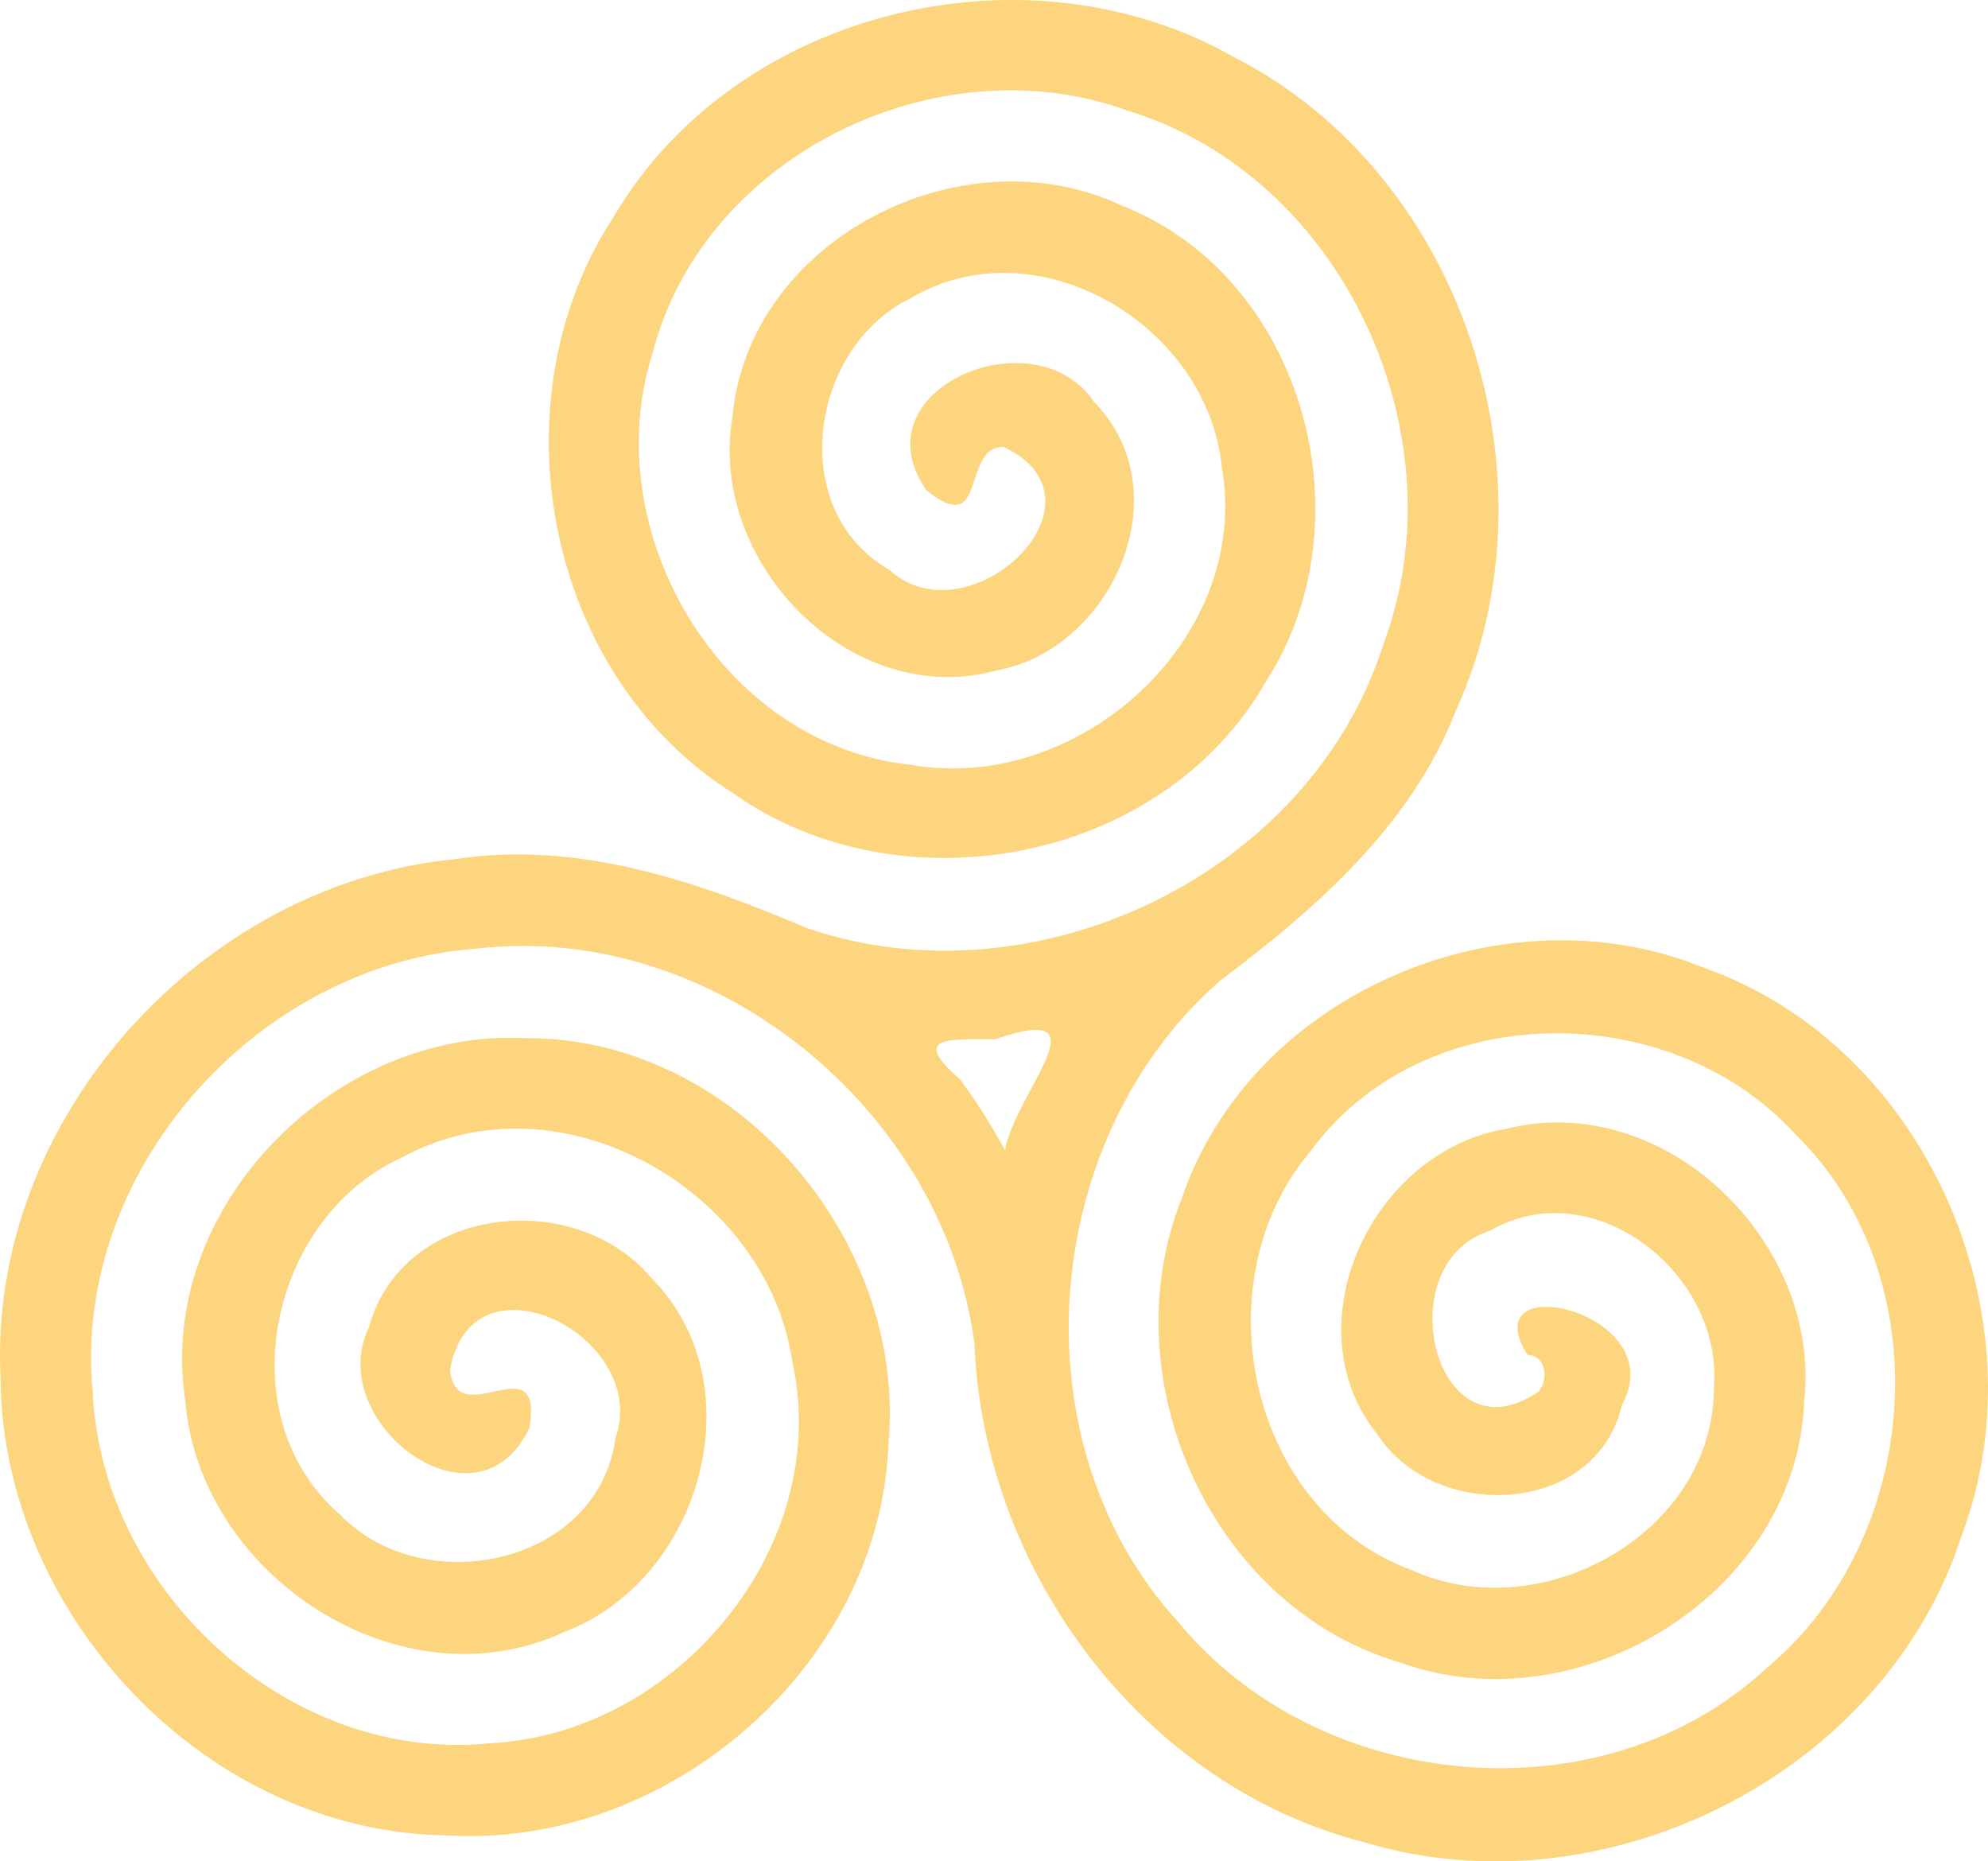
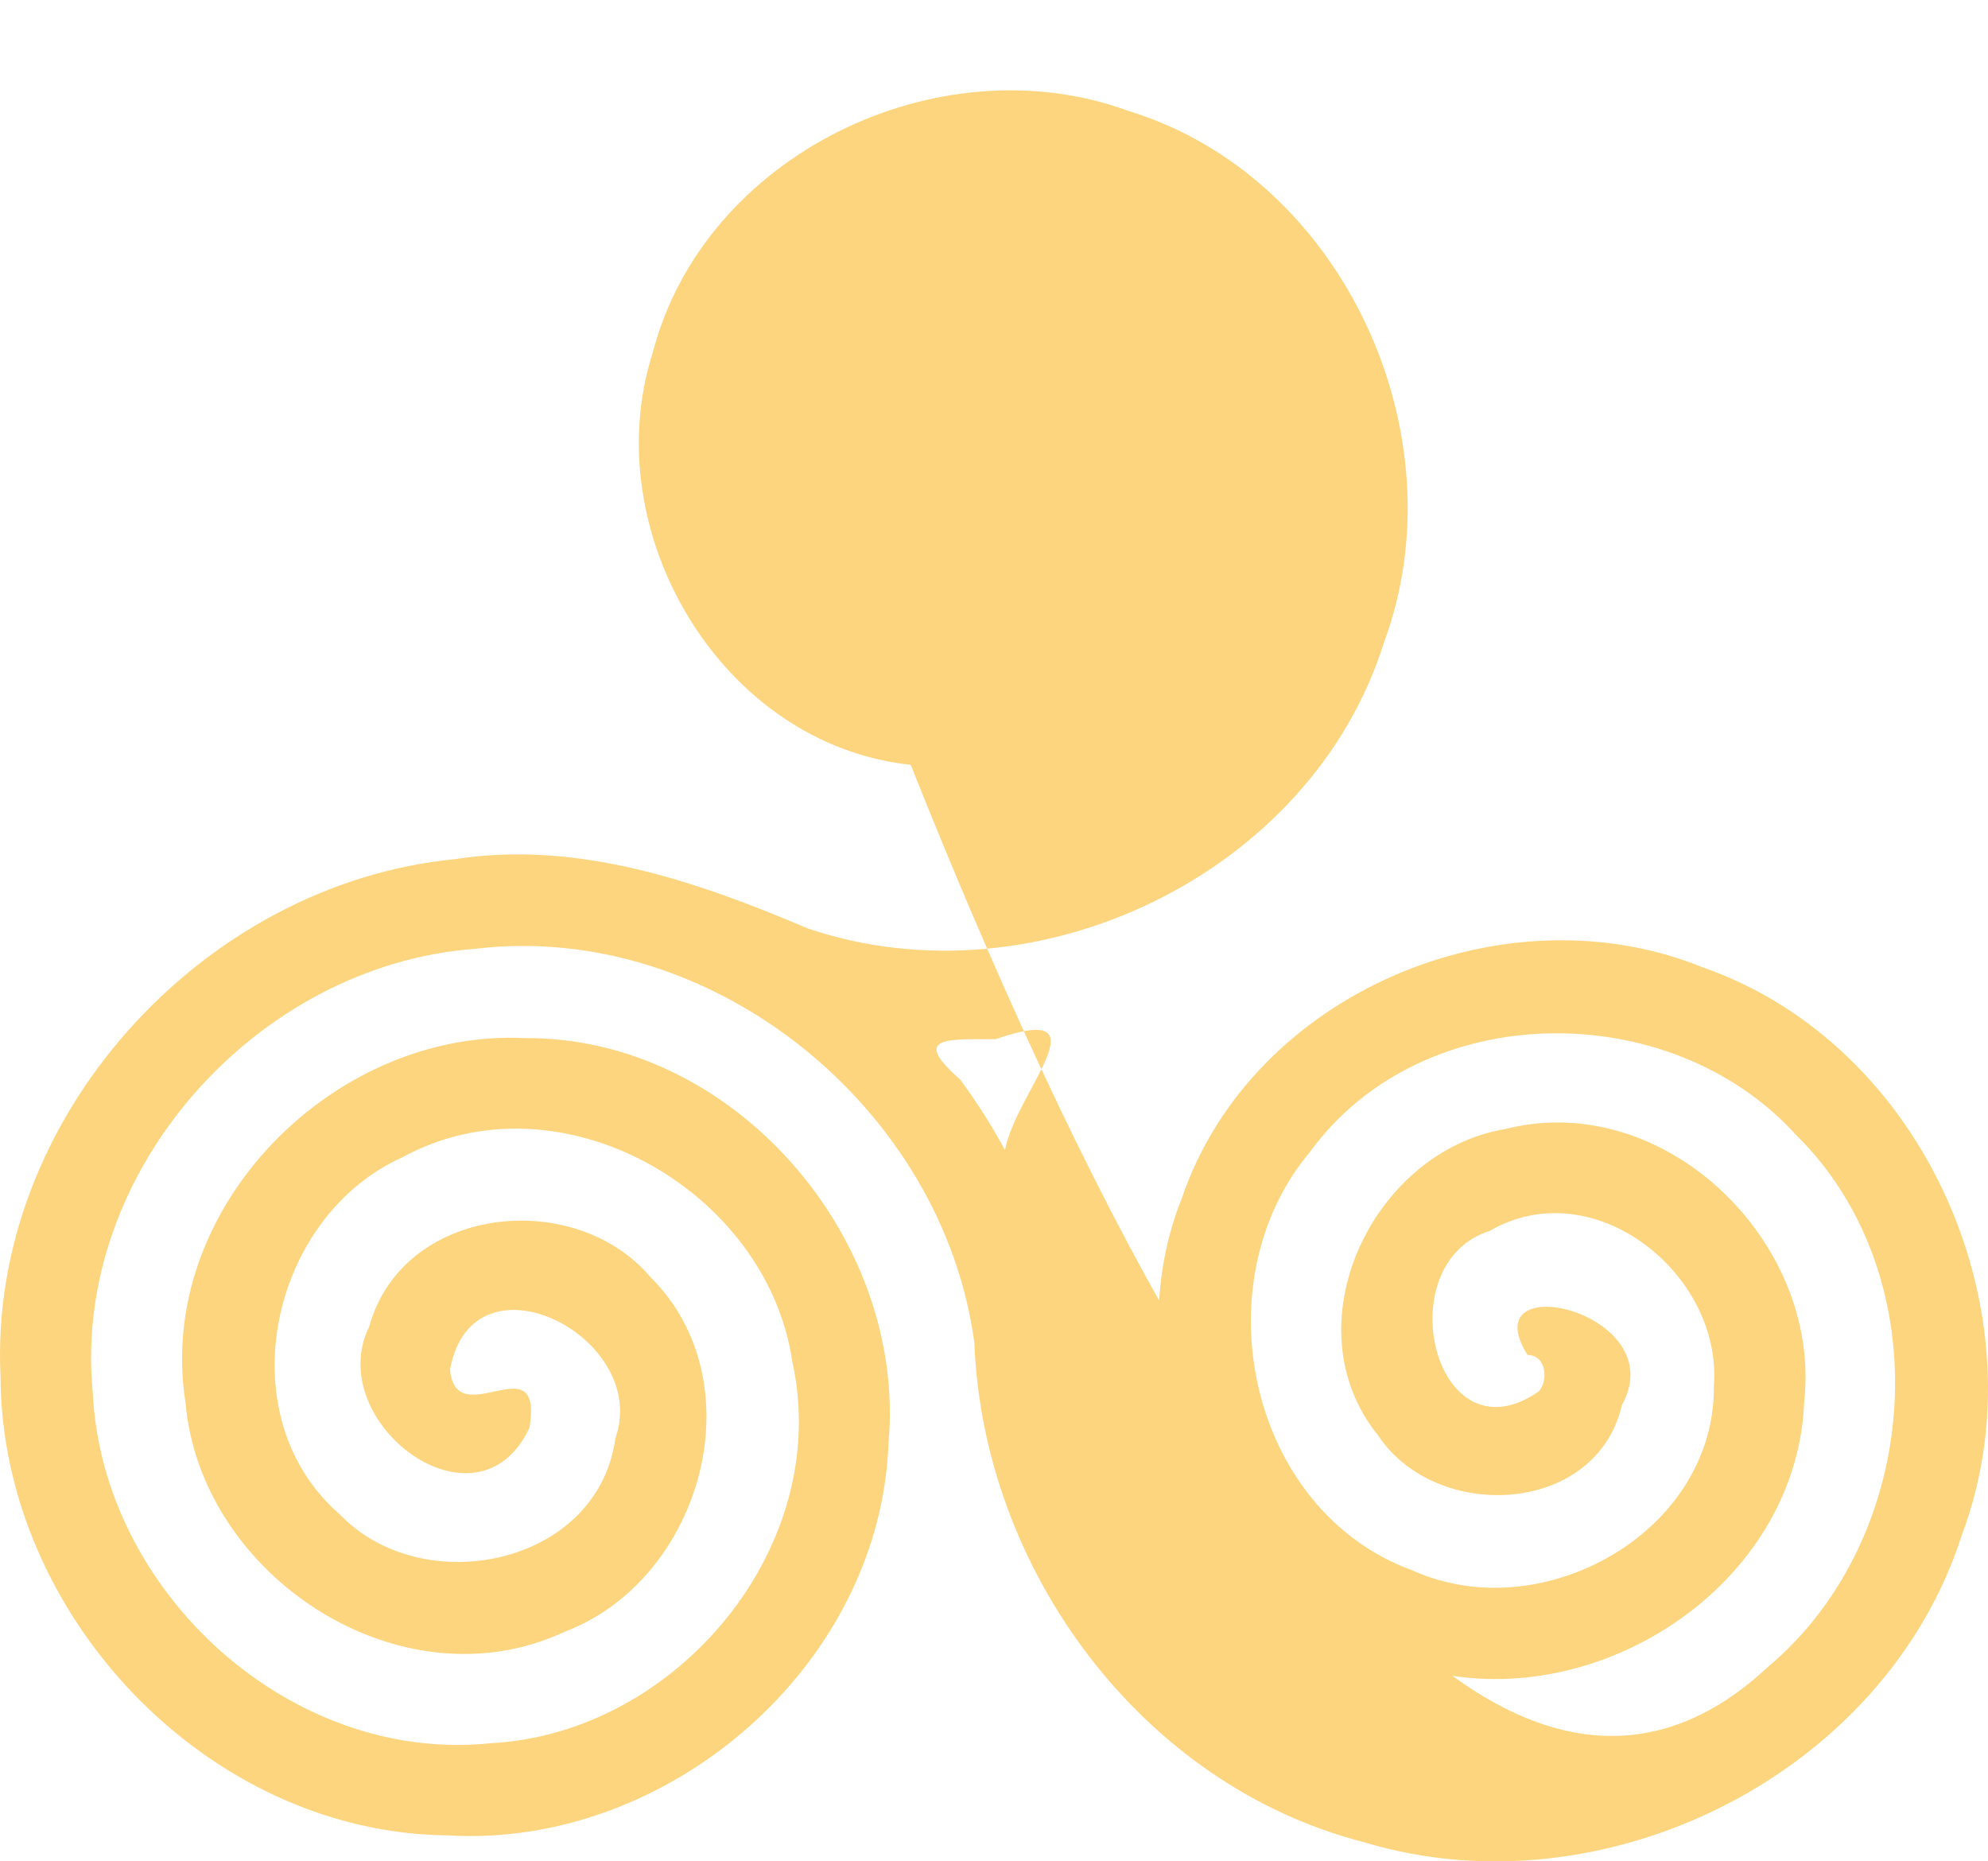
<svg xmlns="http://www.w3.org/2000/svg" xmlns:ns1="http://sodipodi.sourceforge.net/DTD/sodipodi-0.dtd" xmlns:ns2="http://www.inkscape.org/namespaces/inkscape" width="611.232" height="572.229" viewBox="0 0 611.232 572.229" version="1.1" id="svg2" ns1:docname="Deisuite Logo.svg" ns2:version="1.3.2 (091e20e, 2023-11-25, custom)">
  <defs id="defs2" />
  <ns1:namedview id="namedview2" pagecolor="#ffffff" bordercolor="#000000" borderopacity="0.25" ns2:showpageshadow="2" ns2:pageopacity="0.0" ns2:pagecheckerboard="0" ns2:deskcolor="#d1d1d1" ns2:zoom="0.44929797" ns2:cx="307.14583" ns2:cy="284.88889" ns2:window-width="1440" ns2:window-height="740" ns2:window-x="1913" ns2:window-y="-6" ns2:window-maximized="1" ns2:current-layer="g2" />
  <title id="title1">Triple Spiral symbol -- three filled double Archimedean spirals (triskelion)</title>
  <g transform="matrix(-0.105,0,0,-0.105,625.556,692.48)" stroke="none" id="g2">
-     <path fill="rgb(0,0,0)" d="m 1484.67,2627.9 c 165.818,262.713 -427.998,126.578 -276.2,-146.86 75.142,-323.619 544.553,-344.276 713.999,-88.426 259.4,319.92 17.824,831.529 -372.532,896.81 -465.676,118.297 -925.582,-329.926 -875.437,-795.018 19.719,-565.781 661.755,-956.304 1182.453,-767.102 553.527,160.644 851.239,831.274 640.357,1358.803 C 2293.239,3687.835 1552.958,3999.326 971.268,3762.664 319.926,3535.504 -27.229,2741.966 212.437,2102.296 437.316,1397.872 1263.46,988.613 1964.891,1201.749 c 650.749,167.139 1113.867,798.105 1139.588,1460.549 91.062,687.775 767.524,1238.282 1462.321,1154.693 639.667,-47.112 1181.462,-653.142 1119.277,-1298.569 -27.232,-584.159 -578.525,-1089.611 -1167.5,-1027.031 -542.322,29.241 -1001.193,575.221 -880.799,1117.836 75.018,504.445 683.173,848.119 1141.718,597.4 388.762,-174.784 515.555,-758.476 182.092,-1046.532 -243.39,-252.153 -754.865,-148.712 -805.99,224.136 -104.301,295.796 419.132,562.914 484.342,200.549 -18.826,-190.602 -274.171,82 -232.75,-169.6 152.34,-327.324 606.649,16.242 469.49,295.48 -98.011,354.942 -599.29,408.357 -822.798,146.357 -315.137,-312.2 -149.673,-889.313 252.108,-1040.297 477.162,-221.828 1065.447,162.222 1108.79,673.93 88.196,566.59 -434.279,1092.86 -993.51,1064.945 -611.261,4.849 -1119.546,-585.406 -1065.285,-1186.209 23.741,-652.781 646.367,-1187.09 1291.581,-1148.056 704.084,7.341 1306.251,645.664 1308.547,1343.204 36.987,752.01 -587.658,1442.789 -1330.95,1515.117 -359.014,55.631 -707.838,-64.875 -1032.815,-202.891 -667.224,-226.417 -1474.074,157.88 -1687.027,836.616 -226.633,609.415 120.217,1365.526 749.224,1557.296 555.124,202.999 1242.566,-128.989 1392.069,-709.151 C 4213.012,5040.718 3847.712,4414.83 3290.99,4355.83 c -491.817,-87.045 -1000.543,369.846 -910.59,874.03 41.679,412.523 539.93,710.774 909.381,492.655 296.369,-142.623 368.916,-620.213 64.239,-795.415 -233.071,-213.062 -670.477,200.991 -335.25,359.51 125.153,2.022 45,-271.928 225.77,-127.43 207.274,295.603 -317.392,517.244 -490.65,258.85 -258.377,-262.354 -54.001,-723.177 284.649,-785.746 427.942,-116.816 845.013,315.038 774.871,738.486 -46.462,524.143 -673.217,841.59 -1138.03,623.27 -534.775,-206.912 -729.314,-922.526 -425.516,-1392.872 301.425,-531.803 1066.747,-676.853 1559.928,-329.463 553.453,346.949 704.862,1153.315 348.459,1692.568 -358.406,606.082 -1212.29,808.412 -1817.53,461.635 -669.75,-343.981 -955.65,-1230.323 -646.652,-1910.2 131.33,-338.731 410.108,-580.566 692.118,-792.999 529.704,-464.617 600.307,-1355.53 118.981,-1879.316 C 2090.712,1342.421 1262.481,1264.744 781.902,1713.597 328.537,2092.847 272.328,2854.185 700.009,3273.739 1067.836,3678.249 1792.53,3674.832 2121.98,3222.19 c 321.295,-382.401 179.974,-1051.416 -301.64,-1225.6 -378.091,-170.176 -885.515,112.208 -881.34,541.218 -24.674,327.972 352.675,629.596 656.73,453.332 301.06,-95.307 161.163,-681.144 -143.72,-470.08 -29.541,33.165 -21.466,106.661 32.66,106.84 z m 1530.29,599.7 c -31.86,171.623 -301.014,438.179 27.254,325.009 136.017,-1.464 252.579,12.08 103.799,-118.394 -48.312,-65.775 -92.578,-134.614 -131.053,-206.615 z" id="path2" style="fill:#fdd57f;fill-opacity:1;stroke:none" ns2:export-filename="path2.svg" ns2:export-xdpi="96" ns2:export-ydpi="96" />
+     <path fill="rgb(0,0,0)" d="m 1484.67,2627.9 c 165.818,262.713 -427.998,126.578 -276.2,-146.86 75.142,-323.619 544.553,-344.276 713.999,-88.426 259.4,319.92 17.824,831.529 -372.532,896.81 -465.676,118.297 -925.582,-329.926 -875.437,-795.018 19.719,-565.781 661.755,-956.304 1182.453,-767.102 553.527,160.644 851.239,831.274 640.357,1358.803 C 2293.239,3687.835 1552.958,3999.326 971.268,3762.664 319.926,3535.504 -27.229,2741.966 212.437,2102.296 437.316,1397.872 1263.46,988.613 1964.891,1201.749 c 650.749,167.139 1113.867,798.105 1139.588,1460.549 91.062,687.775 767.524,1238.282 1462.321,1154.693 639.667,-47.112 1181.462,-653.142 1119.277,-1298.569 -27.232,-584.159 -578.525,-1089.611 -1167.5,-1027.031 -542.322,29.241 -1001.193,575.221 -880.799,1117.836 75.018,504.445 683.173,848.119 1141.718,597.4 388.762,-174.784 515.555,-758.476 182.092,-1046.532 -243.39,-252.153 -754.865,-148.712 -805.99,224.136 -104.301,295.796 419.132,562.914 484.342,200.549 -18.826,-190.602 -274.171,82 -232.75,-169.6 152.34,-327.324 606.649,16.242 469.49,295.48 -98.011,354.942 -599.29,408.357 -822.798,146.357 -315.137,-312.2 -149.673,-889.313 252.108,-1040.297 477.162,-221.828 1065.447,162.222 1108.79,673.93 88.196,566.59 -434.279,1092.86 -993.51,1064.945 -611.261,4.849 -1119.546,-585.406 -1065.285,-1186.209 23.741,-652.781 646.367,-1187.09 1291.581,-1148.056 704.084,7.341 1306.251,645.664 1308.547,1343.204 36.987,752.01 -587.658,1442.789 -1330.95,1515.117 -359.014,55.631 -707.838,-64.875 -1032.815,-202.891 -667.224,-226.417 -1474.074,157.88 -1687.027,836.616 -226.633,609.415 120.217,1365.526 749.224,1557.296 555.124,202.999 1242.566,-128.989 1392.069,-709.151 C 4213.012,5040.718 3847.712,4414.83 3290.99,4355.83 C 2090.712,1342.421 1262.481,1264.744 781.902,1713.597 328.537,2092.847 272.328,2854.185 700.009,3273.739 1067.836,3678.249 1792.53,3674.832 2121.98,3222.19 c 321.295,-382.401 179.974,-1051.416 -301.64,-1225.6 -378.091,-170.176 -885.515,112.208 -881.34,541.218 -24.674,327.972 352.675,629.596 656.73,453.332 301.06,-95.307 161.163,-681.144 -143.72,-470.08 -29.541,33.165 -21.466,106.661 32.66,106.84 z m 1530.29,599.7 c -31.86,171.623 -301.014,438.179 27.254,325.009 136.017,-1.464 252.579,12.08 103.799,-118.394 -48.312,-65.775 -92.578,-134.614 -131.053,-206.615 z" id="path2" style="fill:#fdd57f;fill-opacity:1;stroke:none" ns2:export-filename="path2.svg" ns2:export-xdpi="96" ns2:export-ydpi="96" />
  </g>
</svg>